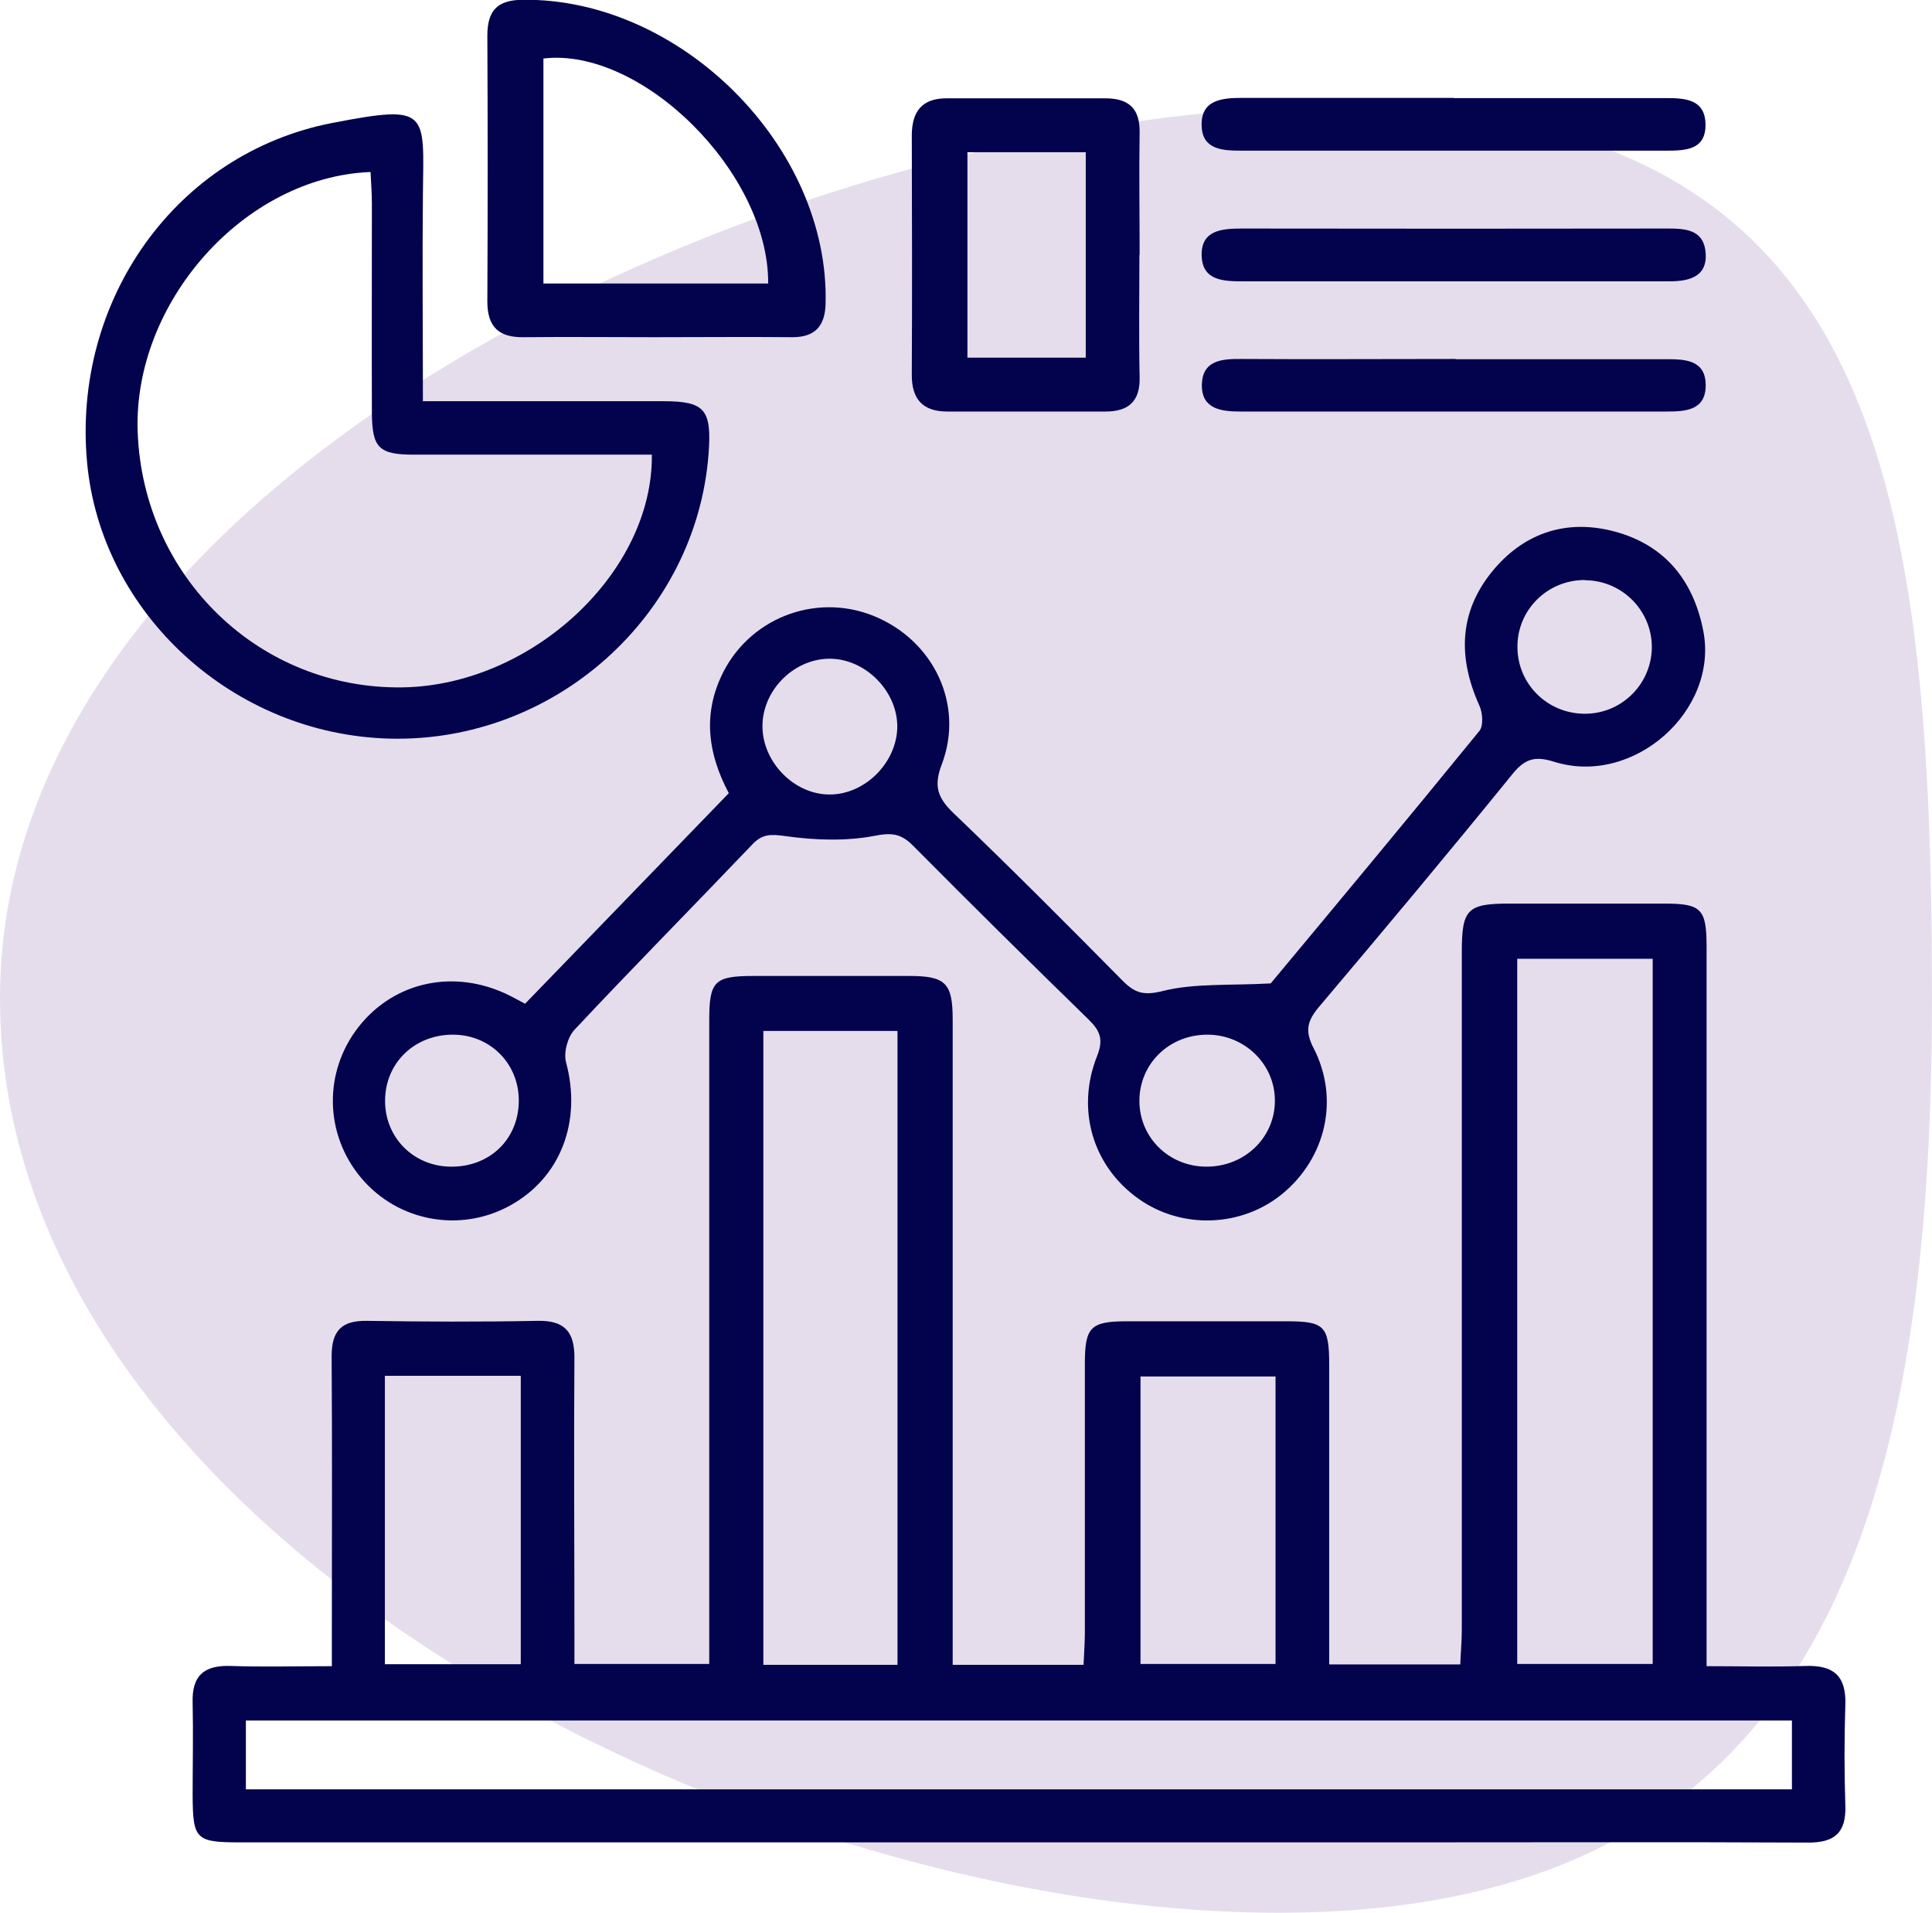
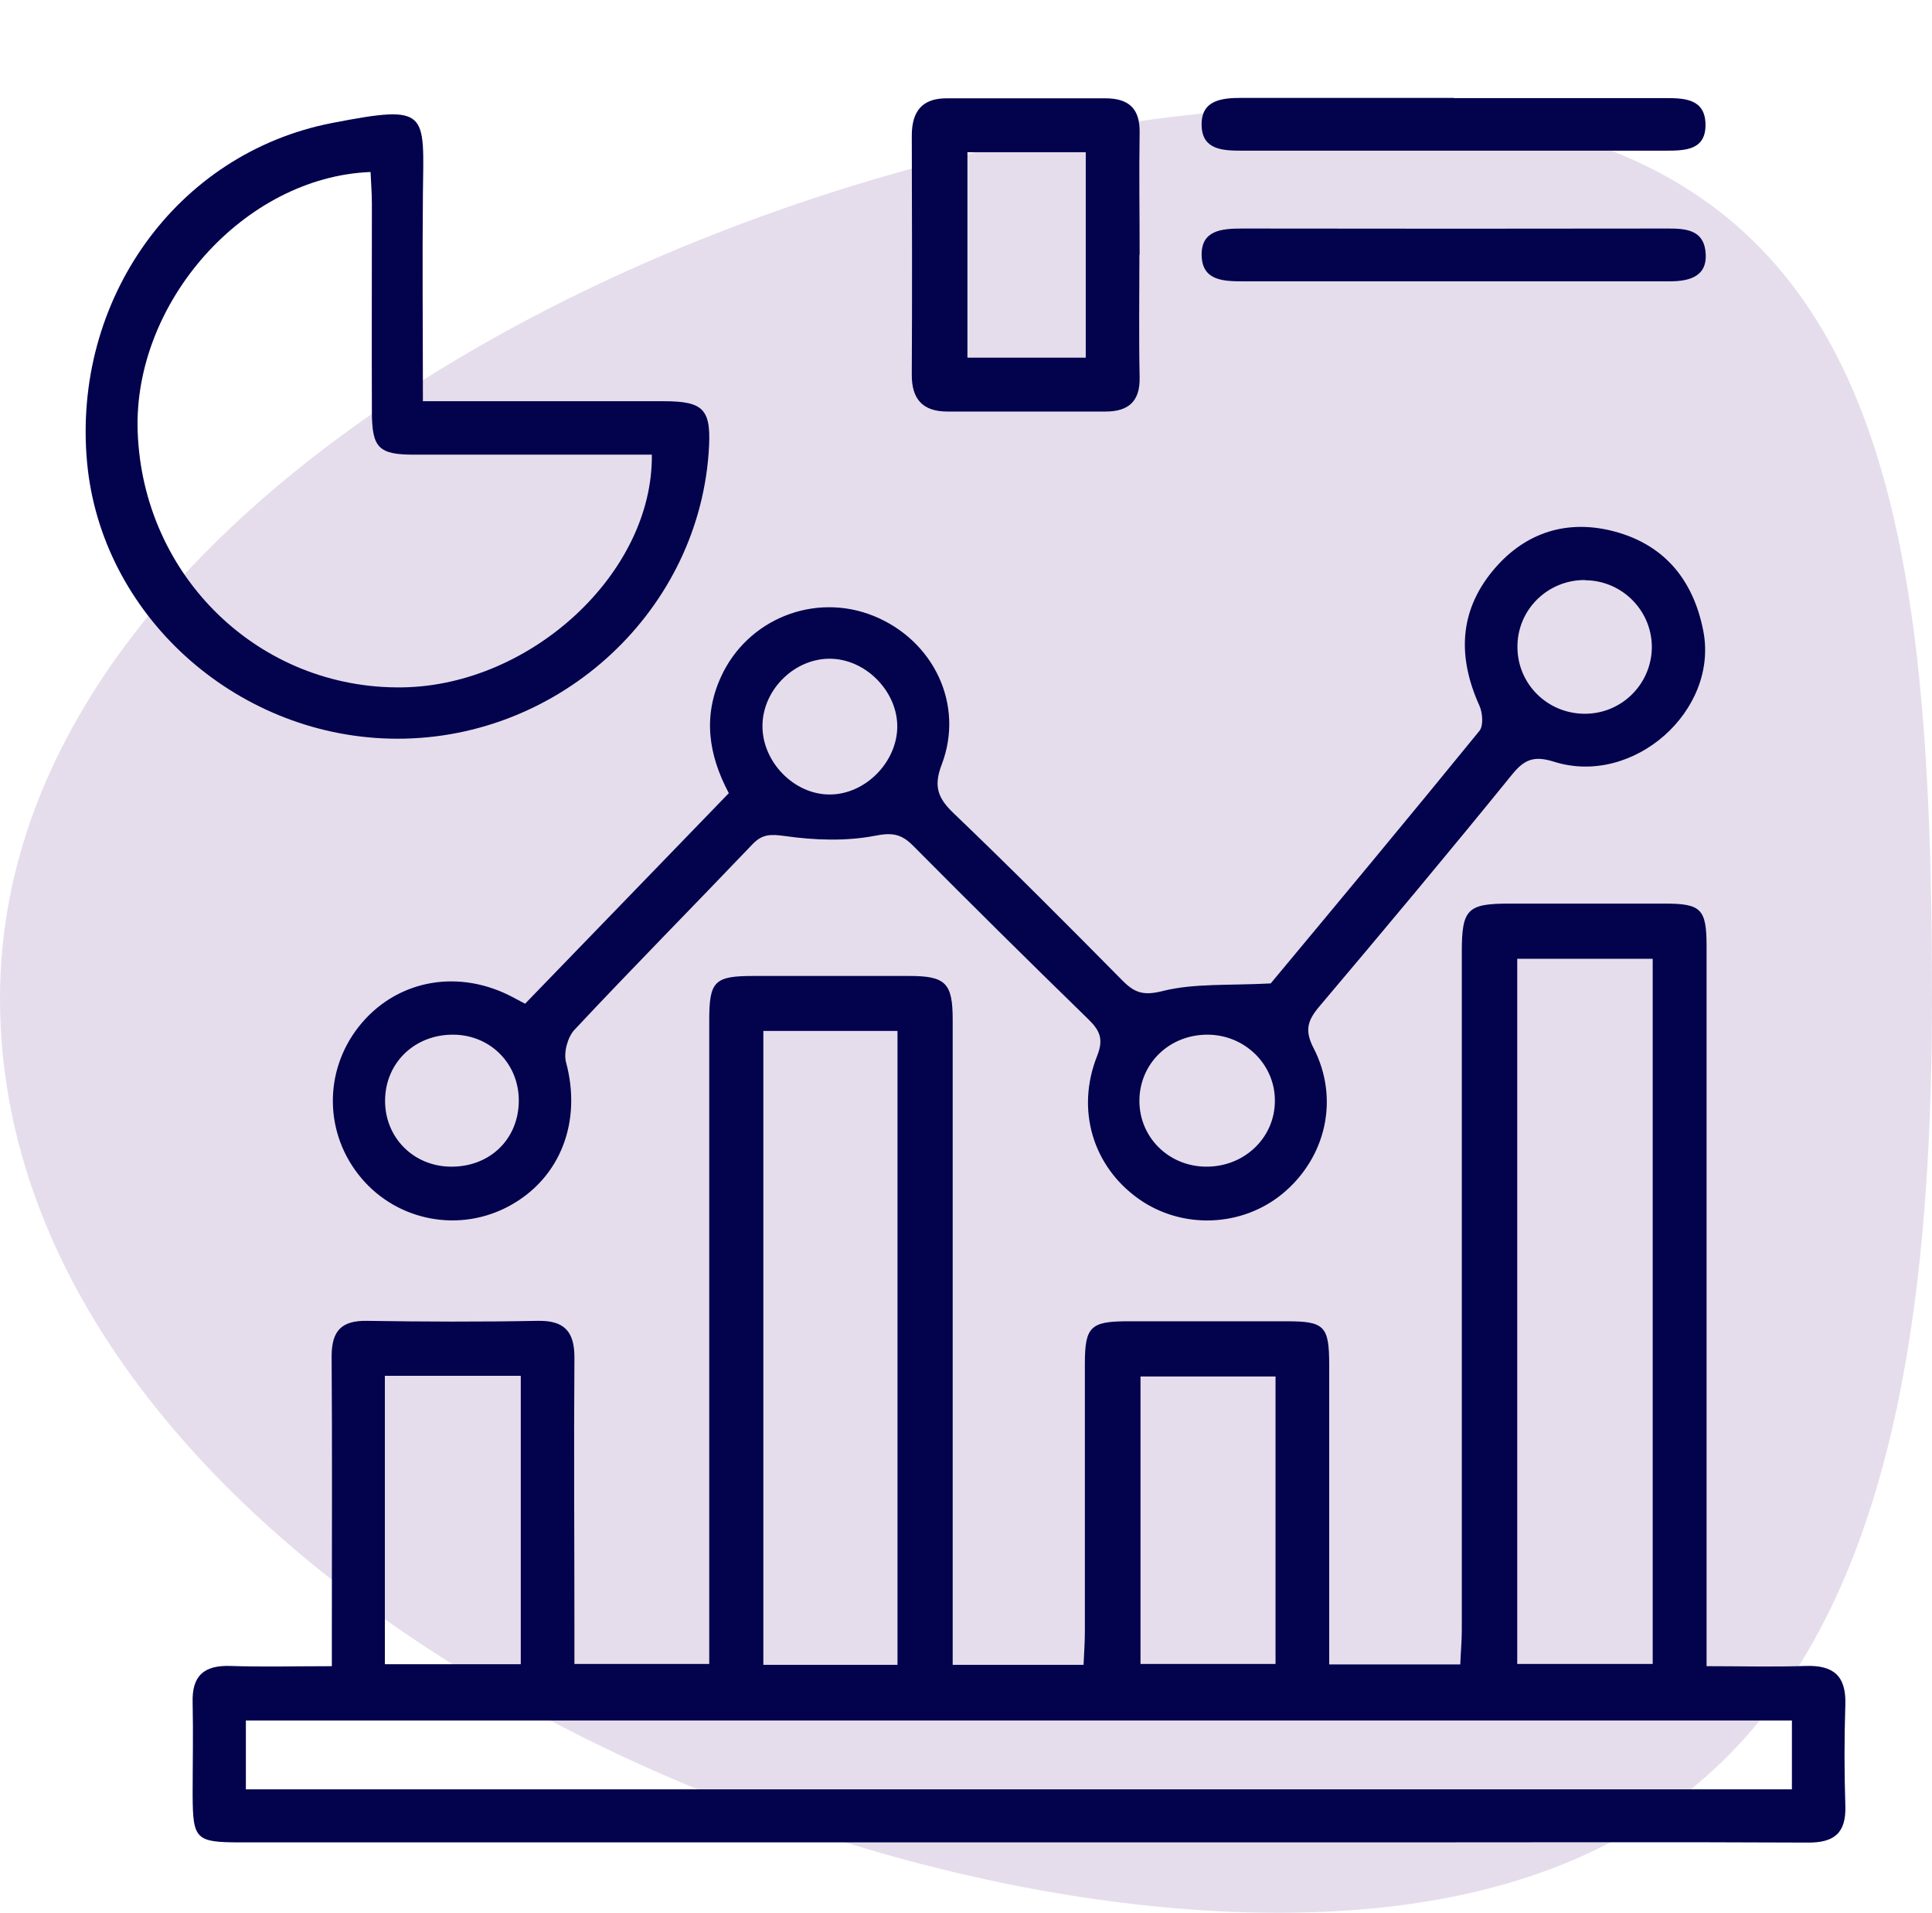
<svg xmlns="http://www.w3.org/2000/svg" id="Layer_2" viewBox="0 0 87.85 86.96">
  <defs>
    <style>
      .cls-1 {
        fill: #02024d;
      }

      .cls-2 {
        fill: #e6ddec;
      }
    </style>
  </defs>
  <g id="Layer_1-2" data-name="Layer_1">
    <path class="cls-2" d="M87.85,45.39c0,24.26-5.47,41.57-29.73,41.57S0,69.65,0,45.39,36.57,4.84,60.83,4.84s27.02,16.29,27.02,40.55Z" />
    <g>
      <path class="cls-1" d="M43.29,75.69h5.98c.02-.52.06-1,.06-1.48,0-4.07,0-8.15,0-12.22,0-1.65.26-1.91,1.86-1.92,2.44,0,4.89,0,7.33,0,1.71,0,1.92.22,1.92,1.99,0,4.03,0,8.05,0,12.08,0,.48,0,.97,0,1.53h5.96c.02-.53.07-1.05.07-1.57,0-10.27,0-20.54,0-30.82,0-1.95.25-2.2,2.17-2.2,2.35,0,4.71,0,7.06,0,1.65,0,1.89.25,1.9,1.88,0,10.32,0,20.63,0,30.95v1.84c1.56,0,3.04.04,4.51-.01,1.25-.04,1.84.44,1.8,1.75-.05,1.54-.05,3.08,0,4.61.04,1.23-.5,1.68-1.71,1.67-6.11-.03-12.22-.01-18.33-.01-17.65,0-35.3,0-52.94,0-2.03,0-2.16-.13-2.17-2.14,0-1.4.03-2.81,0-4.21-.04-1.23.52-1.71,1.72-1.67,1.48.05,2.96.01,4.61.01,0-.63,0-1.11,0-1.6,0-4.16.02-8.33-.01-12.49,0-1.16.45-1.63,1.61-1.61,2.58.04,5.16.05,7.74,0,1.25-.03,1.7.5,1.69,1.7-.03,4.12,0,8.24,0,12.35,0,.49,0,.97,0,1.55h6.13c0-.52,0-1.04,0-1.56,0-9.23,0-18.46,0-27.69,0-1.8.23-2.03,2.03-2.03,2.35,0,4.71,0,7.06,0,1.66,0,1.98.32,1.98,1.99,0,9.19,0,18.37,0,27.56,0,.54,0,1.08,0,1.77ZM81.47,78.22H11.18v3.13h70.3v-3.13ZM75.15,43.59h-6.16v32.06h6.16v-32.06ZM40.81,75.69v-28.82h-6.1v28.82h6.1ZM17.5,62.55v13.11h6.18v-13.11h-6.18ZM58,62.58h-6.14v13.07h6.14v-13.07Z" />
      <path class="cls-1" d="M23.87,45.64c3.11-3.22,6.19-6.39,9.27-9.58-.94-1.77-1.17-3.5-.36-5.28,1.2-2.64,4.26-3.86,6.94-2.78,2.74,1.11,4.14,4.04,3.1,6.76-.37.97-.19,1.51.53,2.2,2.61,2.5,5.17,5.07,7.71,7.64.56.56.97.67,1.83.45,1.42-.35,2.96-.24,4.89-.34,2.94-3.53,6.24-7.49,9.49-11.48.19-.23.15-.82,0-1.15-.98-2.17-.94-4.24.59-6.11,1.37-1.67,3.22-2.35,5.34-1.86,2.39.56,3.78,2.17,4.25,4.57.71,3.63-3.18,7.09-6.79,5.95-.89-.28-1.34-.12-1.91.59-2.88,3.55-5.81,7.05-8.76,10.54-.53.63-.68,1.08-.26,1.89,1.19,2.31.56,4.98-1.4,6.61-1.86,1.54-4.59,1.64-6.56.24-2.07-1.47-2.86-4.04-1.88-6.5.29-.73.14-1.13-.38-1.64-2.69-2.62-5.36-5.26-8-7.92-.53-.53-.95-.6-1.74-.44-1.31.25-2.73.2-4.07.01-.66-.09-1.04-.1-1.5.39-2.68,2.81-5.42,5.58-8.08,8.42-.31.33-.5,1.04-.38,1.48.72,2.68-.24,5.24-2.55,6.51-2.27,1.25-5.1.72-6.76-1.25-1.68-1.99-1.73-4.83-.12-6.88,1.63-2.07,4.37-2.65,6.84-1.43.24.12.47.25.74.39ZM40.8,33.08c.03-1.59-1.36-3.06-2.96-3.13-1.65-.07-3.15,1.36-3.17,3.03-.02,1.66,1.45,3.16,3.08,3.14,1.59-.01,3.02-1.45,3.05-3.05ZM54.83,53.04c1.75.02,3.15-1.32,3.14-3.01,0-1.64-1.36-2.97-3.03-2.99-1.76-.02-3.13,1.31-3.13,3.01,0,1.66,1.33,2.97,3.01,2.99ZM72.07,26.37c-1.71-.01-3.1,1.37-3.07,3.08.02,1.66,1.36,2.98,3.03,3,1.66.02,3.02-1.29,3.08-2.94.05-1.7-1.32-3.12-3.03-3.13ZM20.65,47.04c-1.76-.03-3.12,1.25-3.14,2.97-.02,1.68,1.26,2.99,2.94,3.03,1.79.04,3.12-1.22,3.14-2.97.02-1.68-1.26-3-2.94-3.03Z" />
      <path class="cls-1" d="M19.23,18.24c3.78,0,7.35,0,10.92,0,1.9,0,2.22.37,2.07,2.39-.56,7.38-7.02,13.14-14.5,12.95-7.1-.18-13.12-5.67-13.76-12.55-.68-7.37,4.03-14.06,11.15-15.44,4.44-.86,4.16-.52,4.12,3.26-.03,3.07,0,6.14,0,9.4ZM16.84,7.82c-5.75.23-10.79,5.94-10.58,11.81.24,6.6,5.55,11.72,12.05,11.62,5.84-.09,11.39-5.2,11.33-10.58-.49,0-.98,0-1.46,0-3.12,0-6.24,0-9.36,0-1.6,0-1.9-.31-1.91-1.91-.01-3.17,0-6.33,0-9.5,0-.48-.04-.96-.06-1.43Z" />
-       <path class="cls-1" d="M29.79,15.33c-1.99,0-3.98-.02-5.97,0-1.14.02-1.66-.47-1.66-1.62.02-4.03.02-8.05,0-12.08,0-1.13.43-1.63,1.61-1.64,7.2-.08,13.97,6.71,13.77,13.84-.03.98-.47,1.5-1.5,1.5-2.08-.02-4.16,0-6.24,0ZM34.93,12.89c.03-5.05-5.77-10.76-10.22-10.23v10.23h10.22Z" />
      <path class="cls-1" d="M51.81,11.58c0,1.85-.03,3.71.01,5.56.03,1.12-.52,1.57-1.55,1.57-2.4,0-4.79,0-7.19,0-1.13,0-1.63-.57-1.62-1.69.02-3.62.01-7.23,0-10.85,0-1.1.46-1.71,1.61-1.7,2.4,0,4.79,0,7.19,0,1.05,0,1.58.45,1.56,1.56-.03,1.85,0,3.71,0,5.56ZM43.99,6.92v9.34h5.38V6.92h-5.38Z" />
      <path class="cls-1" d="M66.11,4.46c3.21,0,6.43,0,9.64,0,.85,0,1.76.04,1.8,1.15.04,1.22-.91,1.24-1.82,1.24-6.43,0-12.85,0-19.28,0-.87,0-1.78-.05-1.81-1.13-.04-1.17.9-1.27,1.83-1.27,3.21,0,6.43,0,9.64,0Z" />
      <path class="cls-1" d="M66.17,12.79c-3.2,0-6.41,0-9.61,0-.9,0-1.89-.01-1.92-1.17-.03-1.16.92-1.23,1.85-1.23,6.45.01,12.91.01,19.36,0,.76,0,1.55.05,1.69.96.17,1.18-.64,1.44-1.62,1.44-3.25,0-6.5,0-9.75,0Z" />
-       <path class="cls-1" d="M66.18,16.33c3.21,0,6.42,0,9.64,0,.87,0,1.74.07,1.74,1.19,0,1.13-.91,1.19-1.76,1.19-6.47,0-12.94,0-19.41,0-.87,0-1.76-.12-1.74-1.22.02-1.09.88-1.18,1.77-1.17,3.26.02,6.51,0,9.77,0Z" />
    </g>
  </g>
</svg>